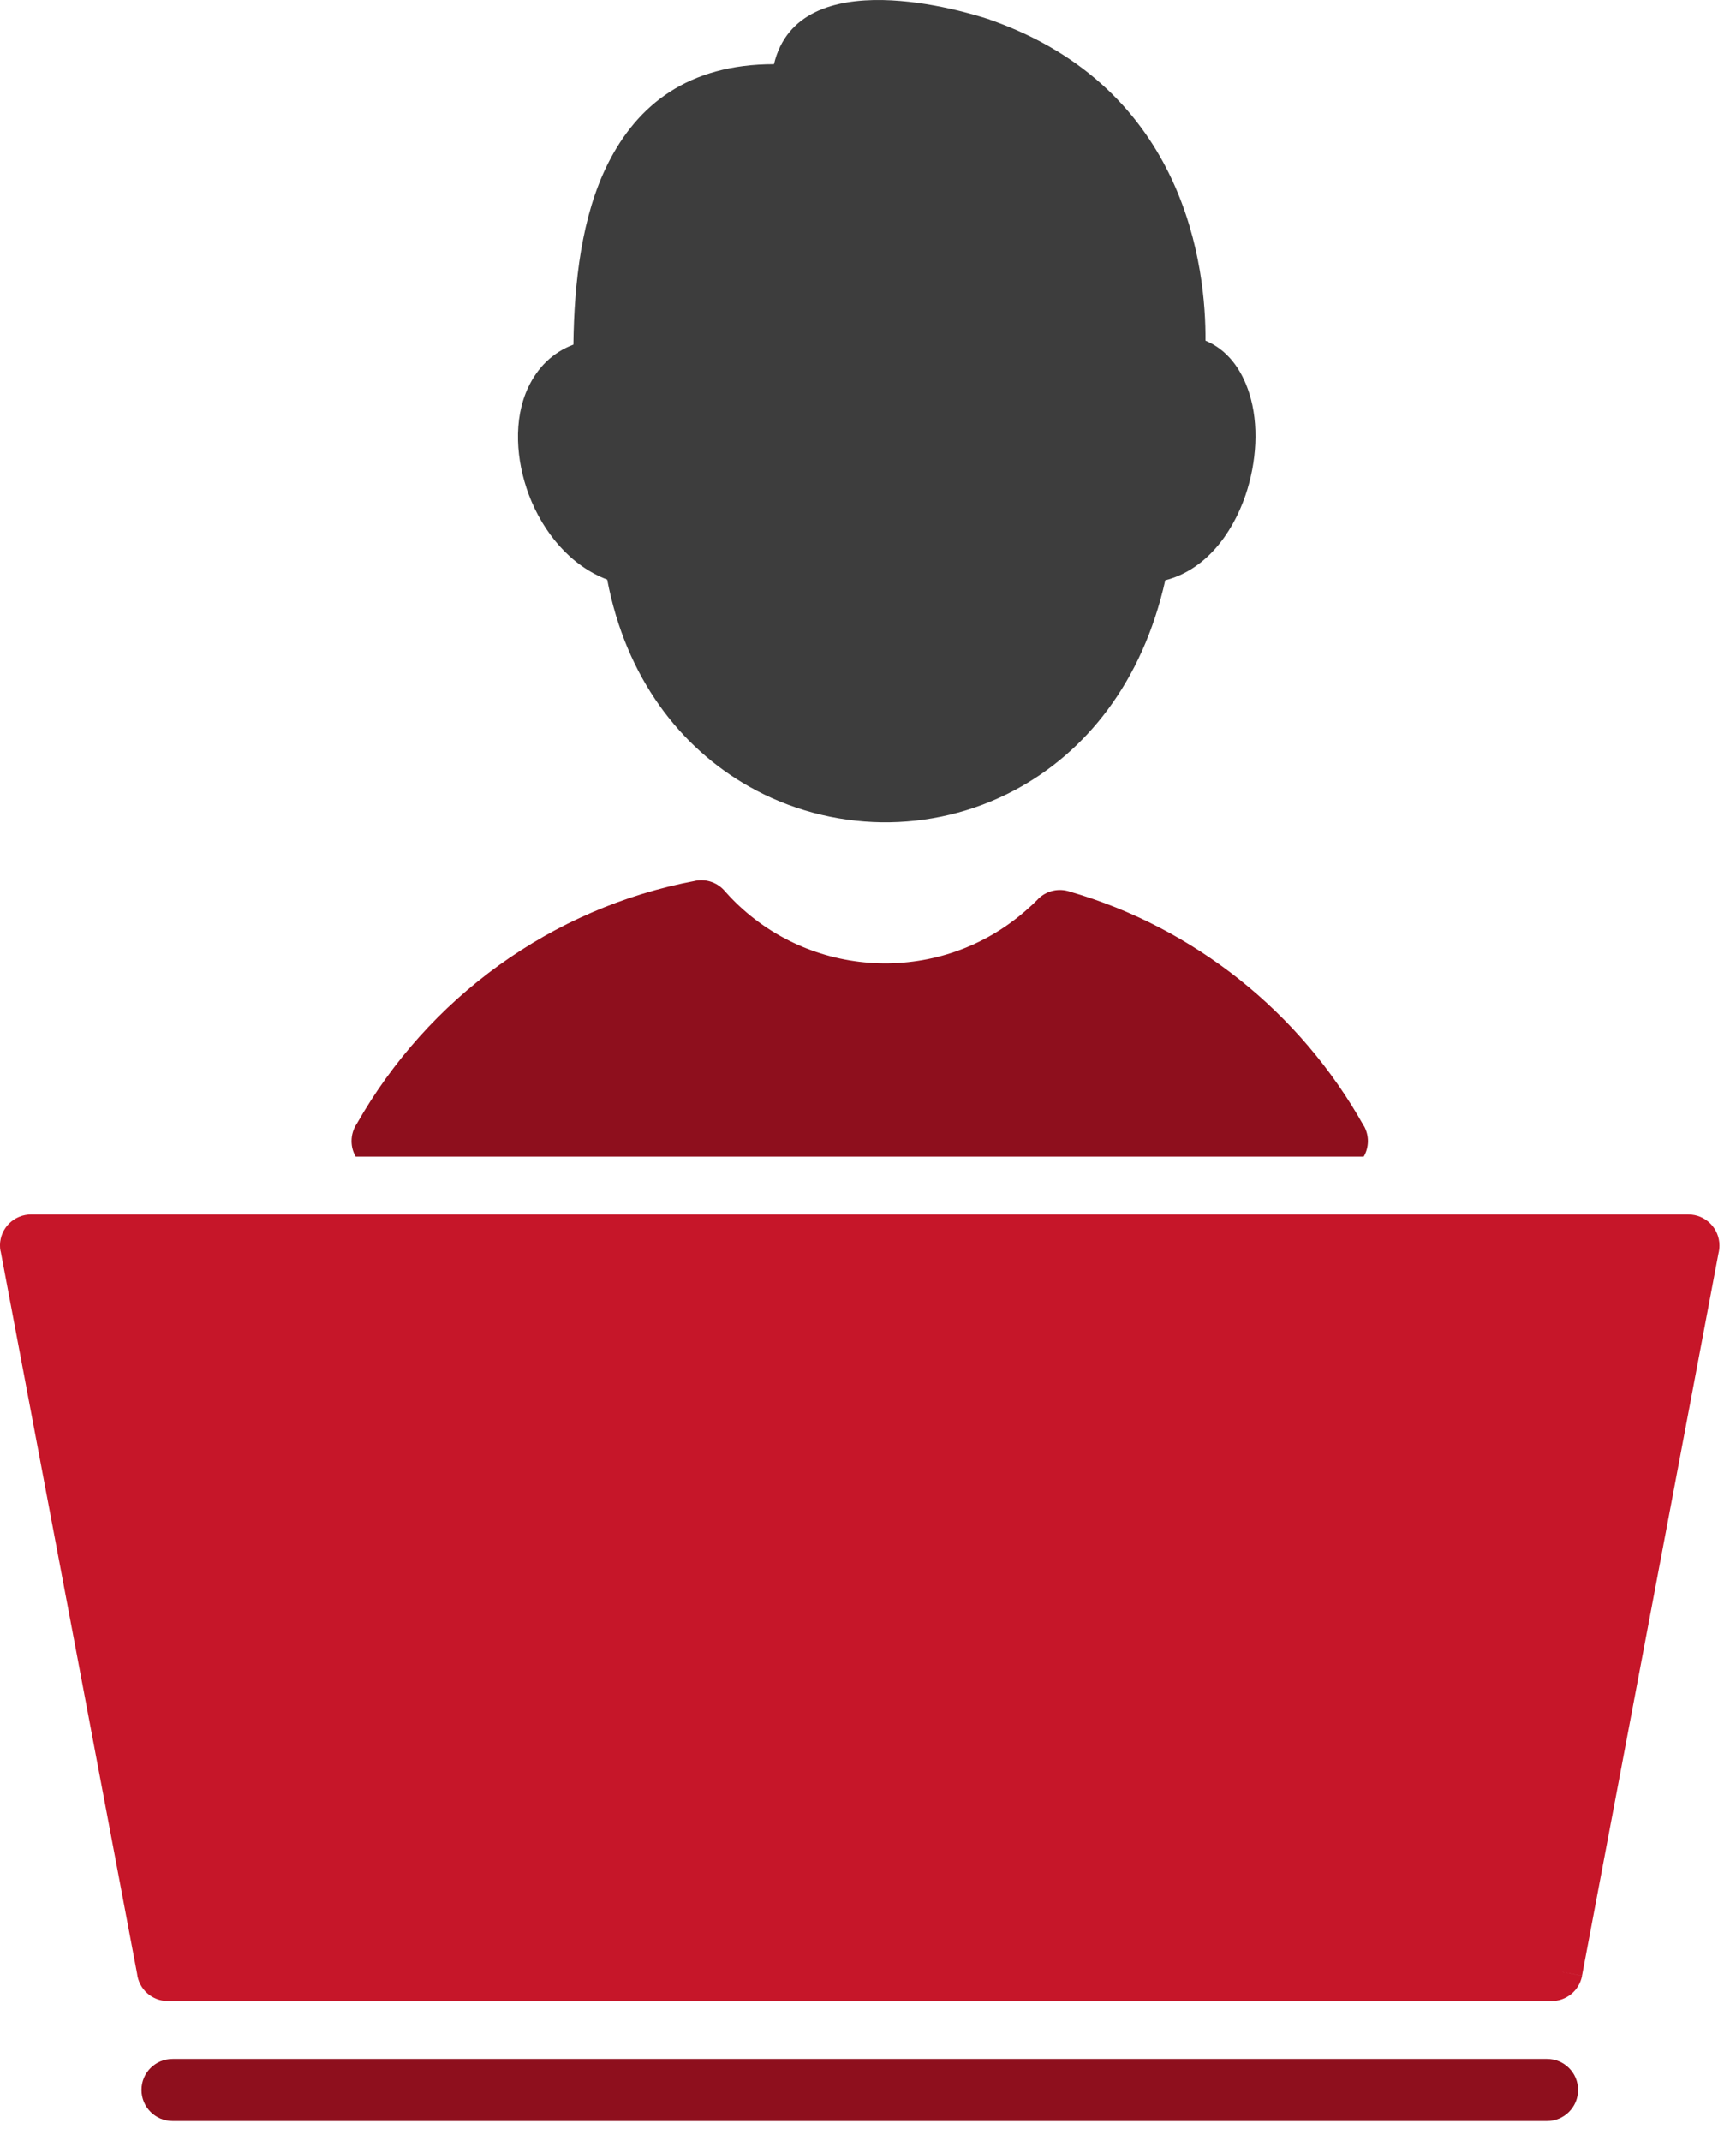
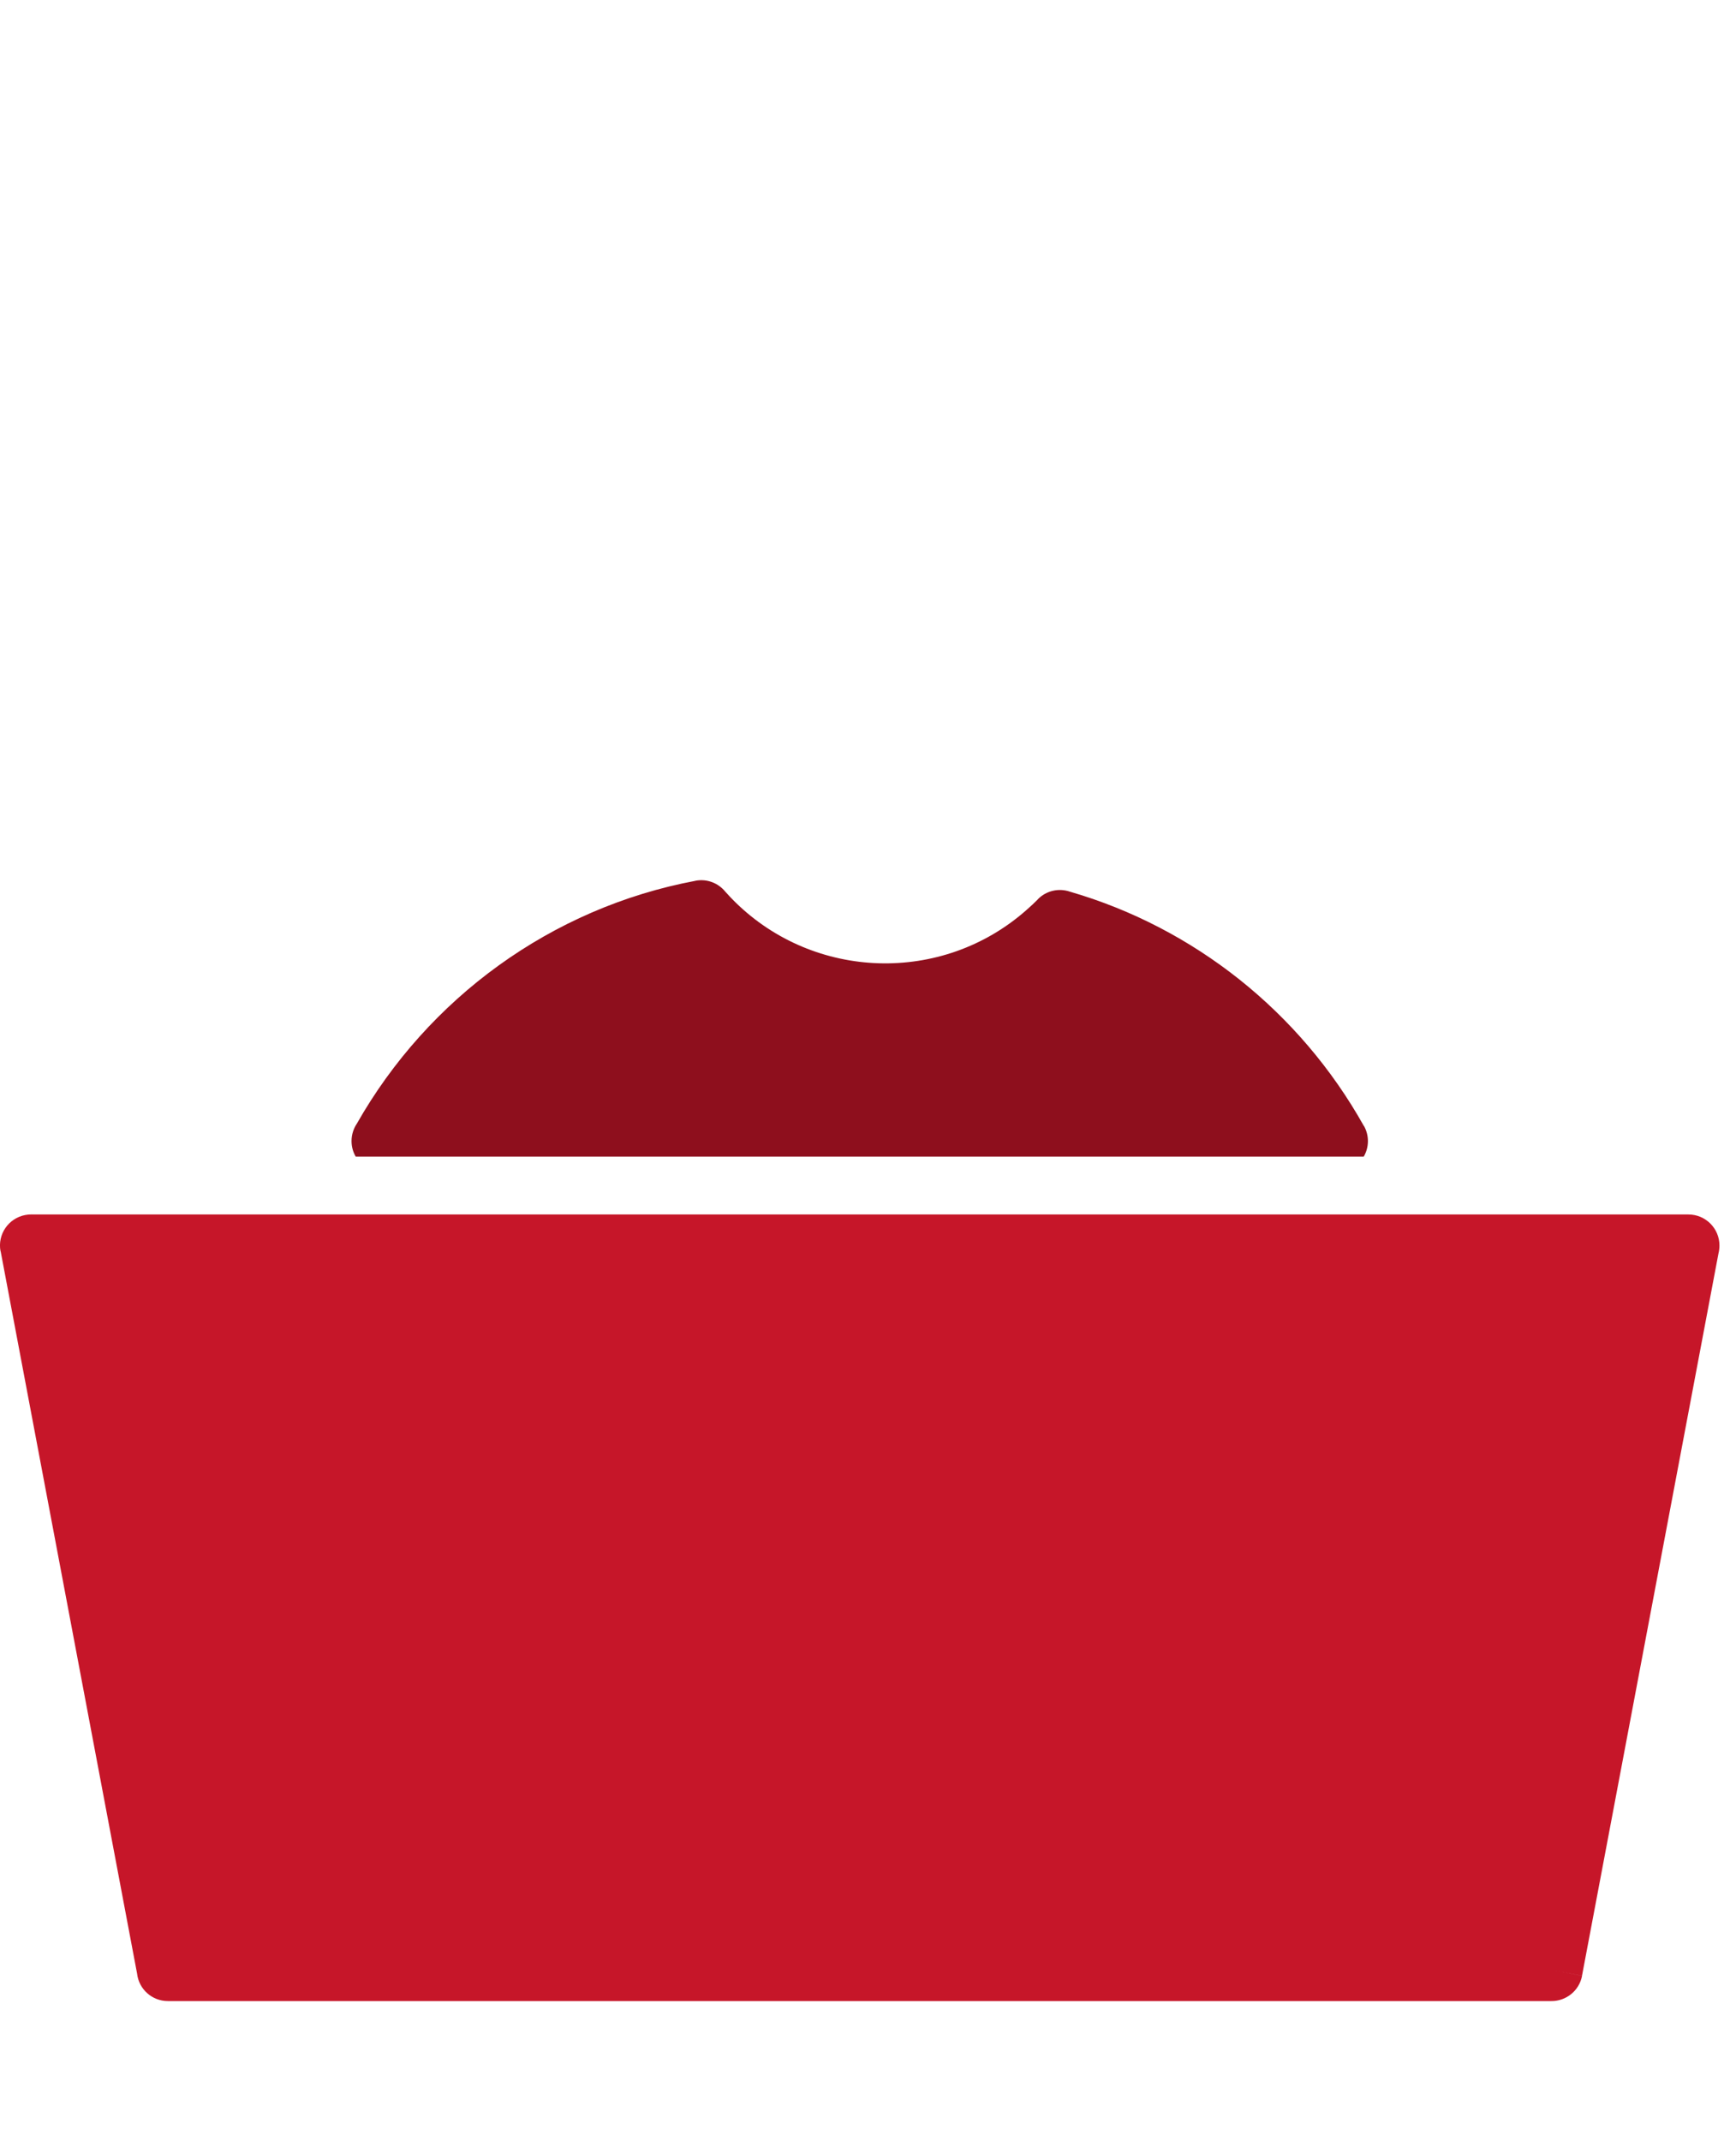
<svg xmlns="http://www.w3.org/2000/svg" width="30" height="37" viewBox="0 0 30 37" fill="none">
  <path d="M0.546 20.986H29.178C29.474 20.986 29.714 21.226 29.714 21.522C29.714 21.57 29.708 21.616 29.697 21.66L27.339 34.14L26.813 34.042L27.34 34.141C27.291 34.402 27.061 34.582 26.805 34.578H2.902C2.626 34.578 2.399 34.371 2.369 34.104L0.011 21.621L0.009 21.621C-0.046 21.33 0.146 21.05 0.437 20.995C0.474 20.988 0.51 20.985 0.546 20.985L0.546 20.986Z" fill="#C61629" />
-   <path d="M2.982 35.578C2.685 35.578 2.445 35.818 2.445 36.114C2.445 36.41 2.685 36.651 2.982 36.651H26.735C27.031 36.651 27.271 36.41 27.271 36.114C27.271 35.818 27.031 35.578 26.735 35.578H2.982Z" fill="#8E0F1D" />
-   <path d="M10.507 2.824C11.017 1.811 11.892 1.109 13.375 1.109C13.804 -0.69 16.723 0.214 17.063 0.325C17.076 0.328 17.088 0.332 17.101 0.336L16.924 0.843L17.1 0.338C20.518 1.529 20.841 4.664 20.832 5.886C21.206 6.042 21.454 6.373 21.588 6.794C21.673 7.06 21.707 7.36 21.693 7.666C21.679 7.965 21.621 8.272 21.523 8.559C21.285 9.253 20.813 9.854 20.137 10.027C19.741 11.801 18.751 13.002 17.545 13.648C16.823 14.035 16.026 14.22 15.233 14.209C14.438 14.197 13.648 13.989 12.943 13.59C11.761 12.921 10.818 11.721 10.493 10.015C9.854 9.774 9.383 9.195 9.14 8.552C9.026 8.248 8.96 7.925 8.952 7.614C8.943 7.284 8.999 6.965 9.129 6.692C9.289 6.355 9.545 6.092 9.909 5.955C9.923 4.88 10.05 3.733 10.507 2.824L10.507 2.824Z" fill="#3D3D3D" />
  <path d="M18.49 15.408C19.566 15.72 20.555 16.24 21.413 16.921C22.285 17.614 23.021 18.476 23.569 19.457L23.571 19.456C23.666 19.627 23.659 19.828 23.567 19.986H6.147C6.101 19.907 6.075 19.815 6.075 19.717C6.075 19.606 6.109 19.502 6.167 19.416C6.779 18.338 7.619 17.403 8.62 16.681C9.616 15.963 10.771 15.454 12.019 15.22L12.019 15.219C12.22 15.181 12.415 15.261 12.535 15.409C12.596 15.477 12.653 15.538 12.706 15.589C13.391 16.262 14.284 16.618 15.187 16.645C16.091 16.672 17.006 16.371 17.736 15.727C17.811 15.662 17.877 15.599 17.935 15.541L17.934 15.54C18.083 15.387 18.301 15.343 18.49 15.408L18.49 15.408Z" fill="#8E0F1D" />
</svg>